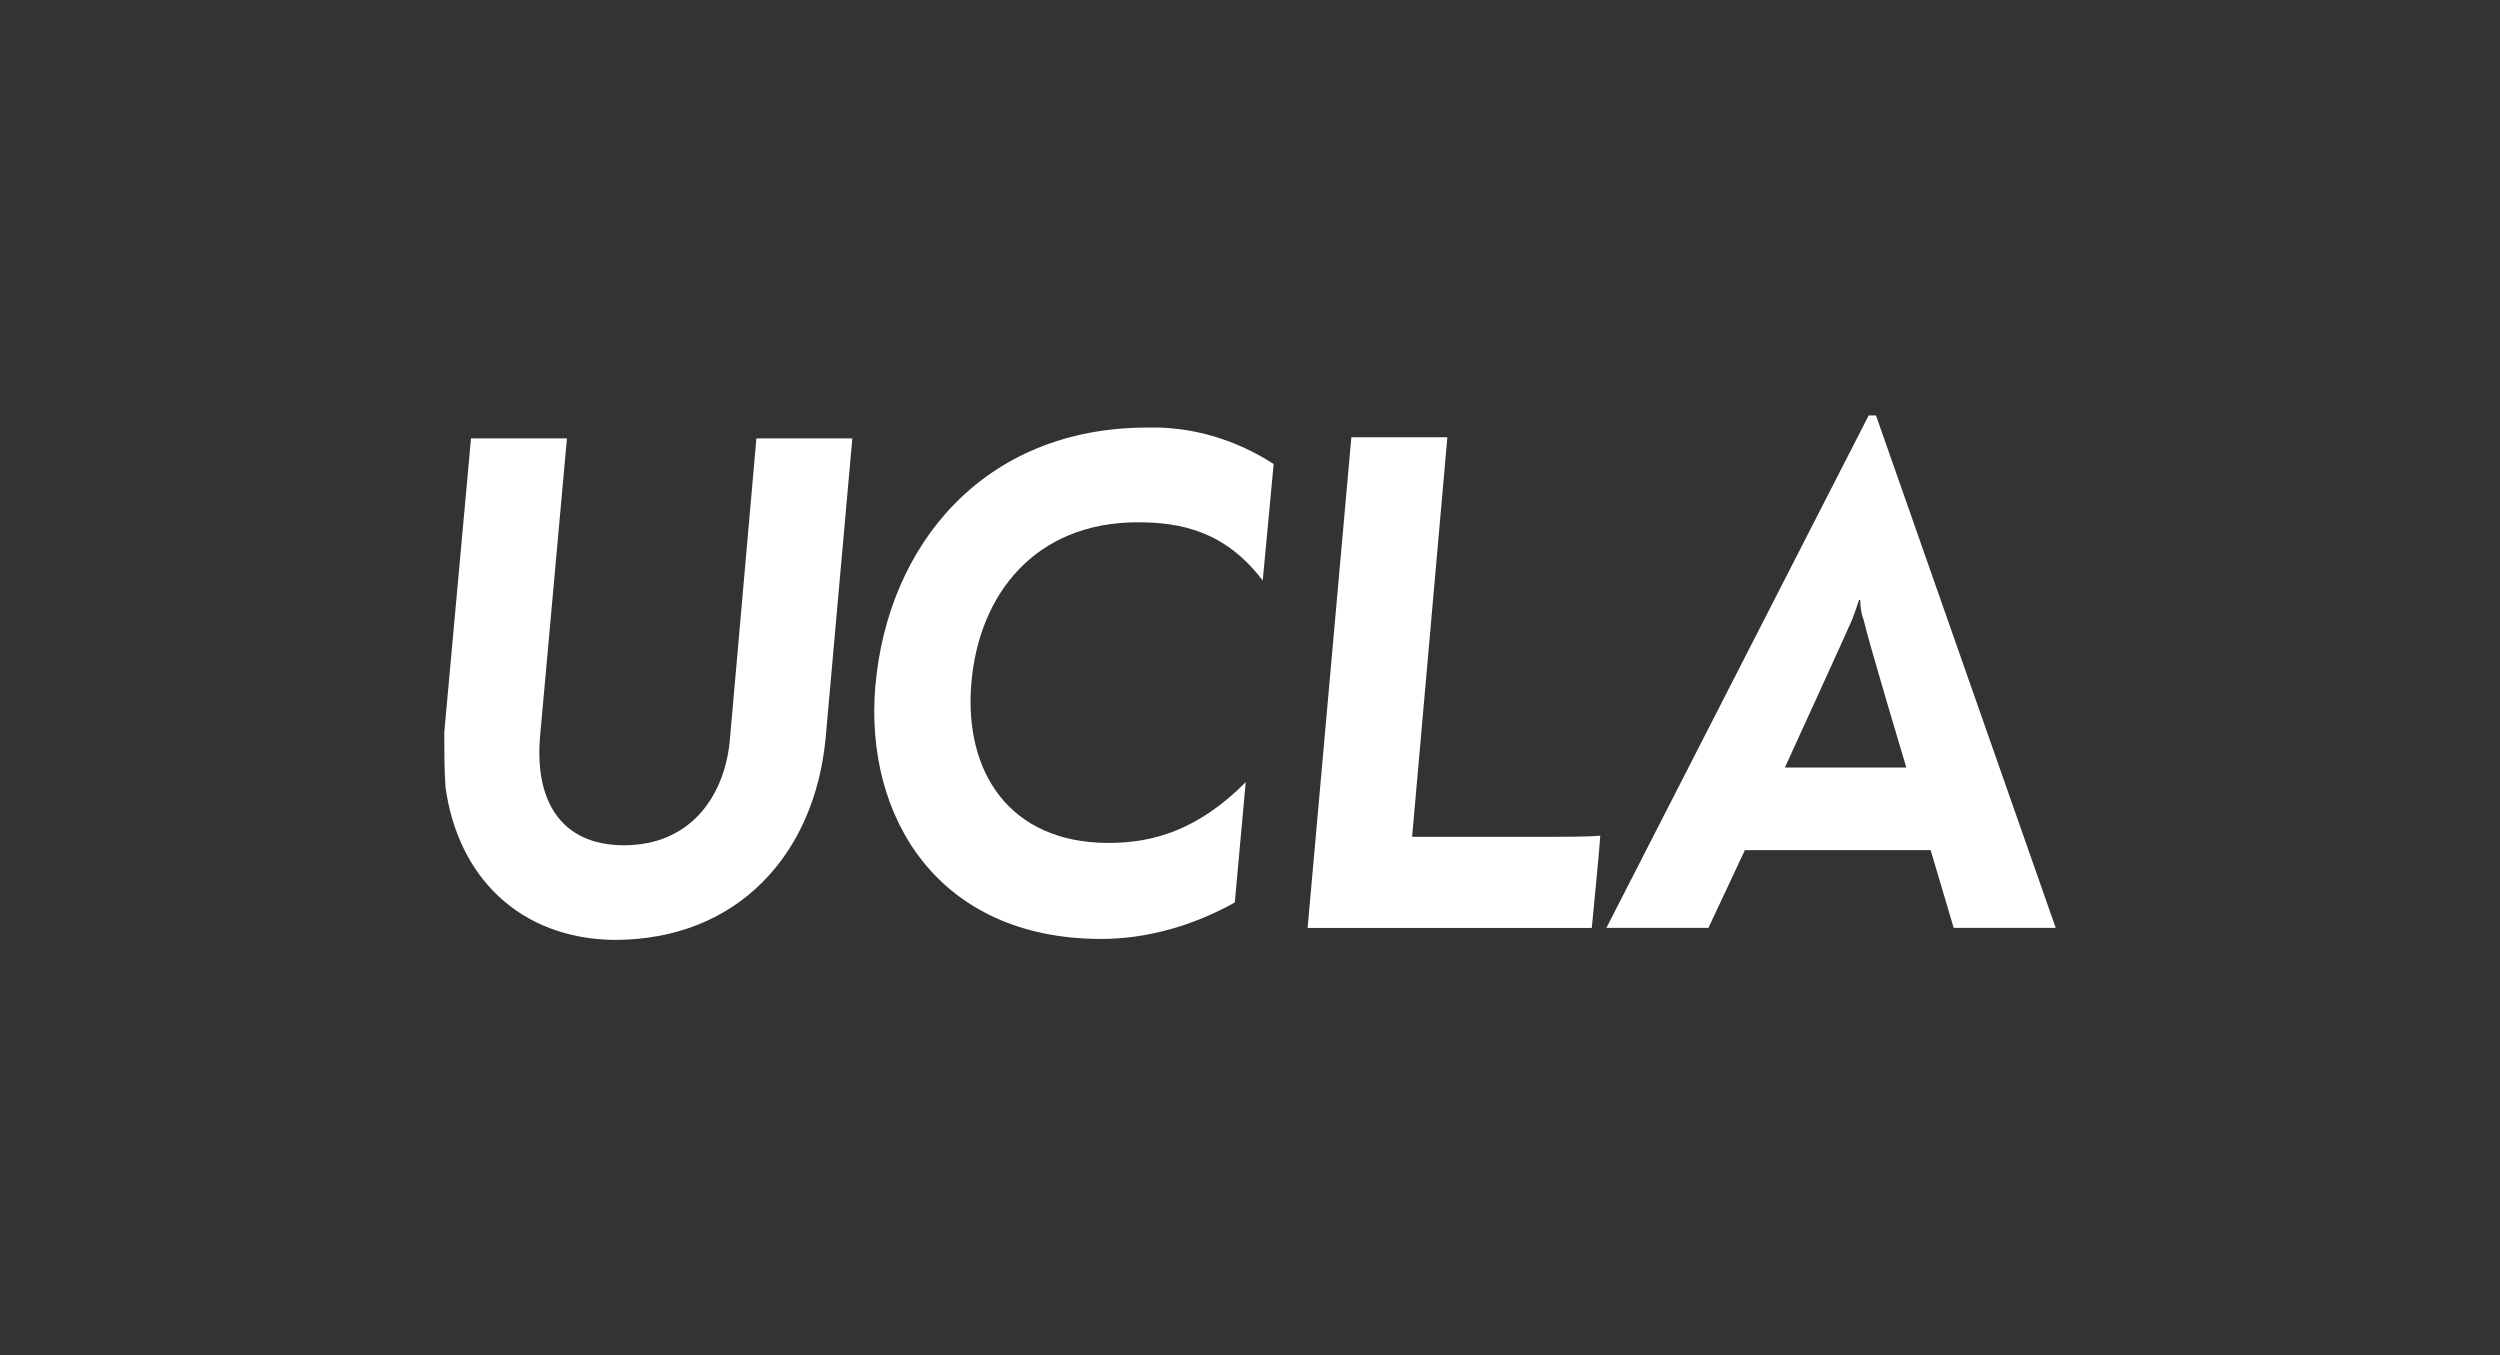
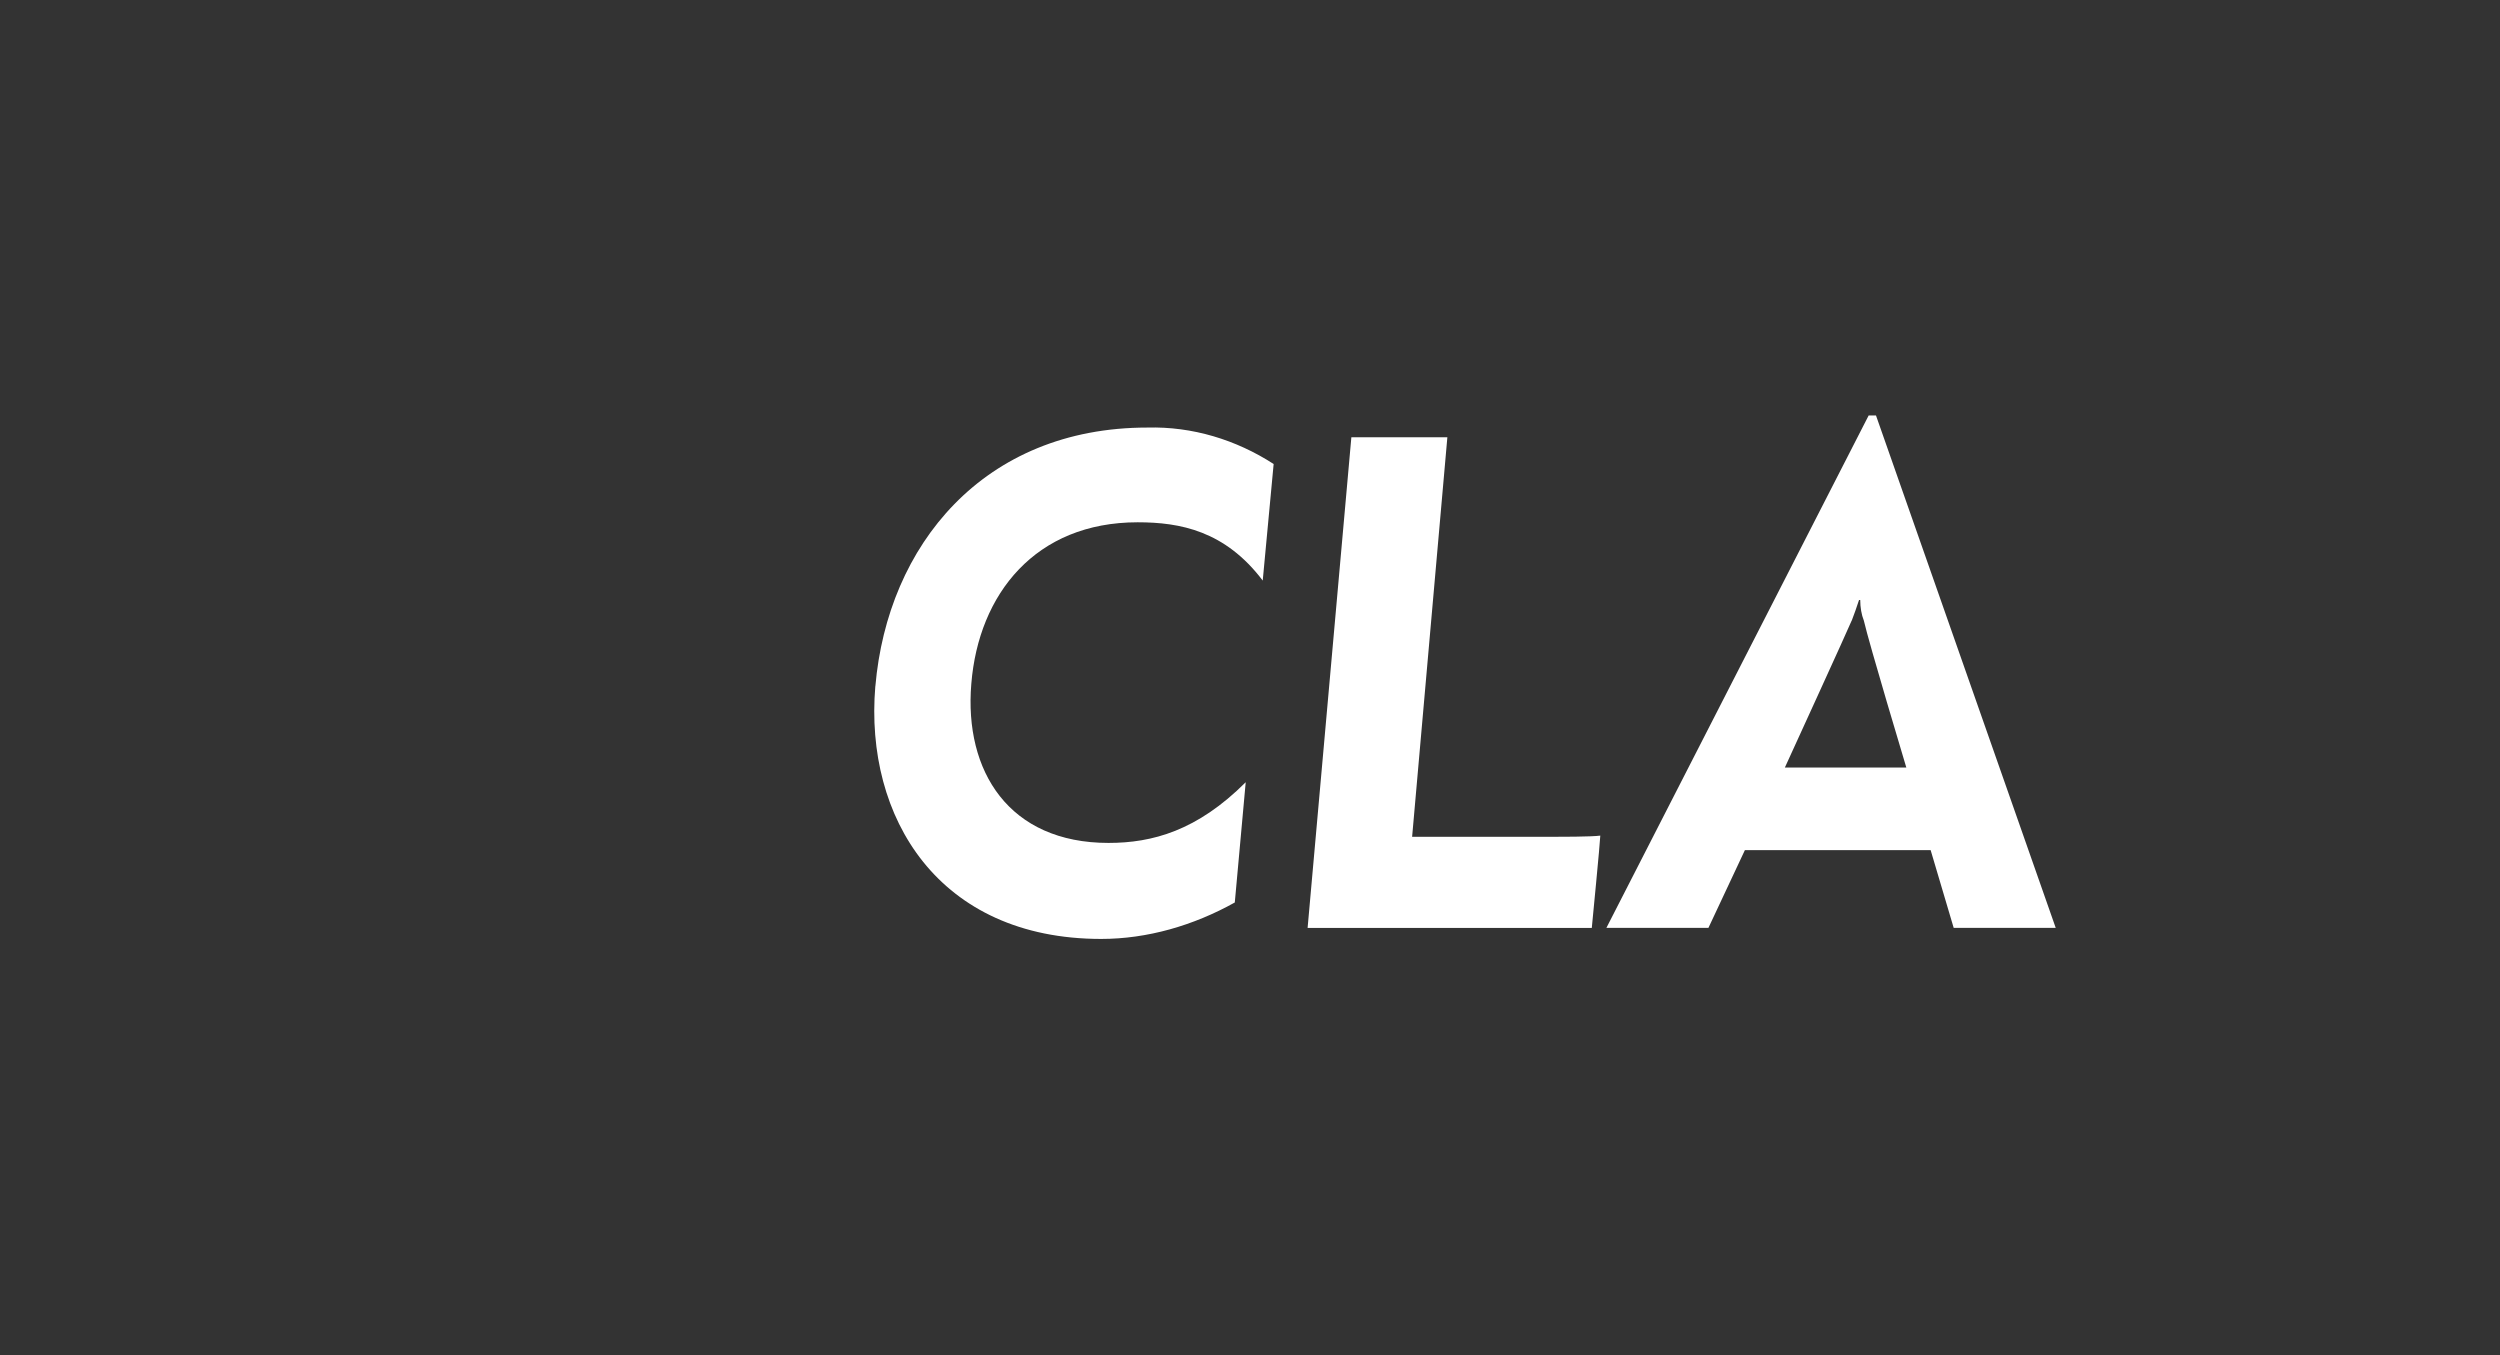
<svg xmlns="http://www.w3.org/2000/svg" id="Layer_1" data-name="Layer 1" viewBox="0 0 332 180">
  <rect x="0" y="0" width="332" height="180" fill="#333333" stroke="none" />
  <defs>
    <style>
      .cls-1 {
        fill: #fff;
      }
    </style>
  </defs>
  <g id="ucla-white">
-     <path class="cls-1" d="m59.16,104.51c-.16-2.42-.16-4.84-.16-7.26l3.55-39.03h12.74l-3.55,39.35c-.81,8.55,2.58,14.68,11.13,14.68s13.22-6.13,14.03-13.71l3.55-40.32h12.74l-3.55,39.83c-1.45,15.32-11.61,26.77-28.06,26.77-12.58-.16-20.8-8.39-22.42-20.32" />
    <path class="cls-1" d="m116.25,91.13c1.61-18.71,14.35-34.35,36.12-34.35,5.97-.16,11.77,1.61,16.77,4.84l-1.45,15.48c-5-6.61-10.97-7.74-16.61-7.74-13.55,0-21.13,9.51-22.09,21.45-.97,11.61,5,21.13,18.22,21.13,5.81,0,11.77-1.61,18.22-8.06l-1.45,15.97c-5.48,3.06-11.61,4.84-17.74,4.84-21.61,0-31.45-16.13-30-33.54" />
    <path class="cls-1" d="m179.47,58.07h12.74l-4.68,53.06h18.22c1.29,0,5.64,0,6.77-.16,0,.65-1.13,12.26-1.13,12.26h-37.74l5.81-65.15Z" />
    <path class="cls-1" d="m245.91,82.42c.32-.81.65-1.77.97-2.74h.16c0,.97.16,1.94.48,2.74.65,2.9,5.64,19.51,5.64,19.51h-16.13s8.71-19.03,8.87-19.51m3.23-27.25h-.97l-34.83,68.05h13.55l4.84-10.32h24.67l3.06,10.32h13.55l-23.87-68.05Z" />
  </g>
</svg>